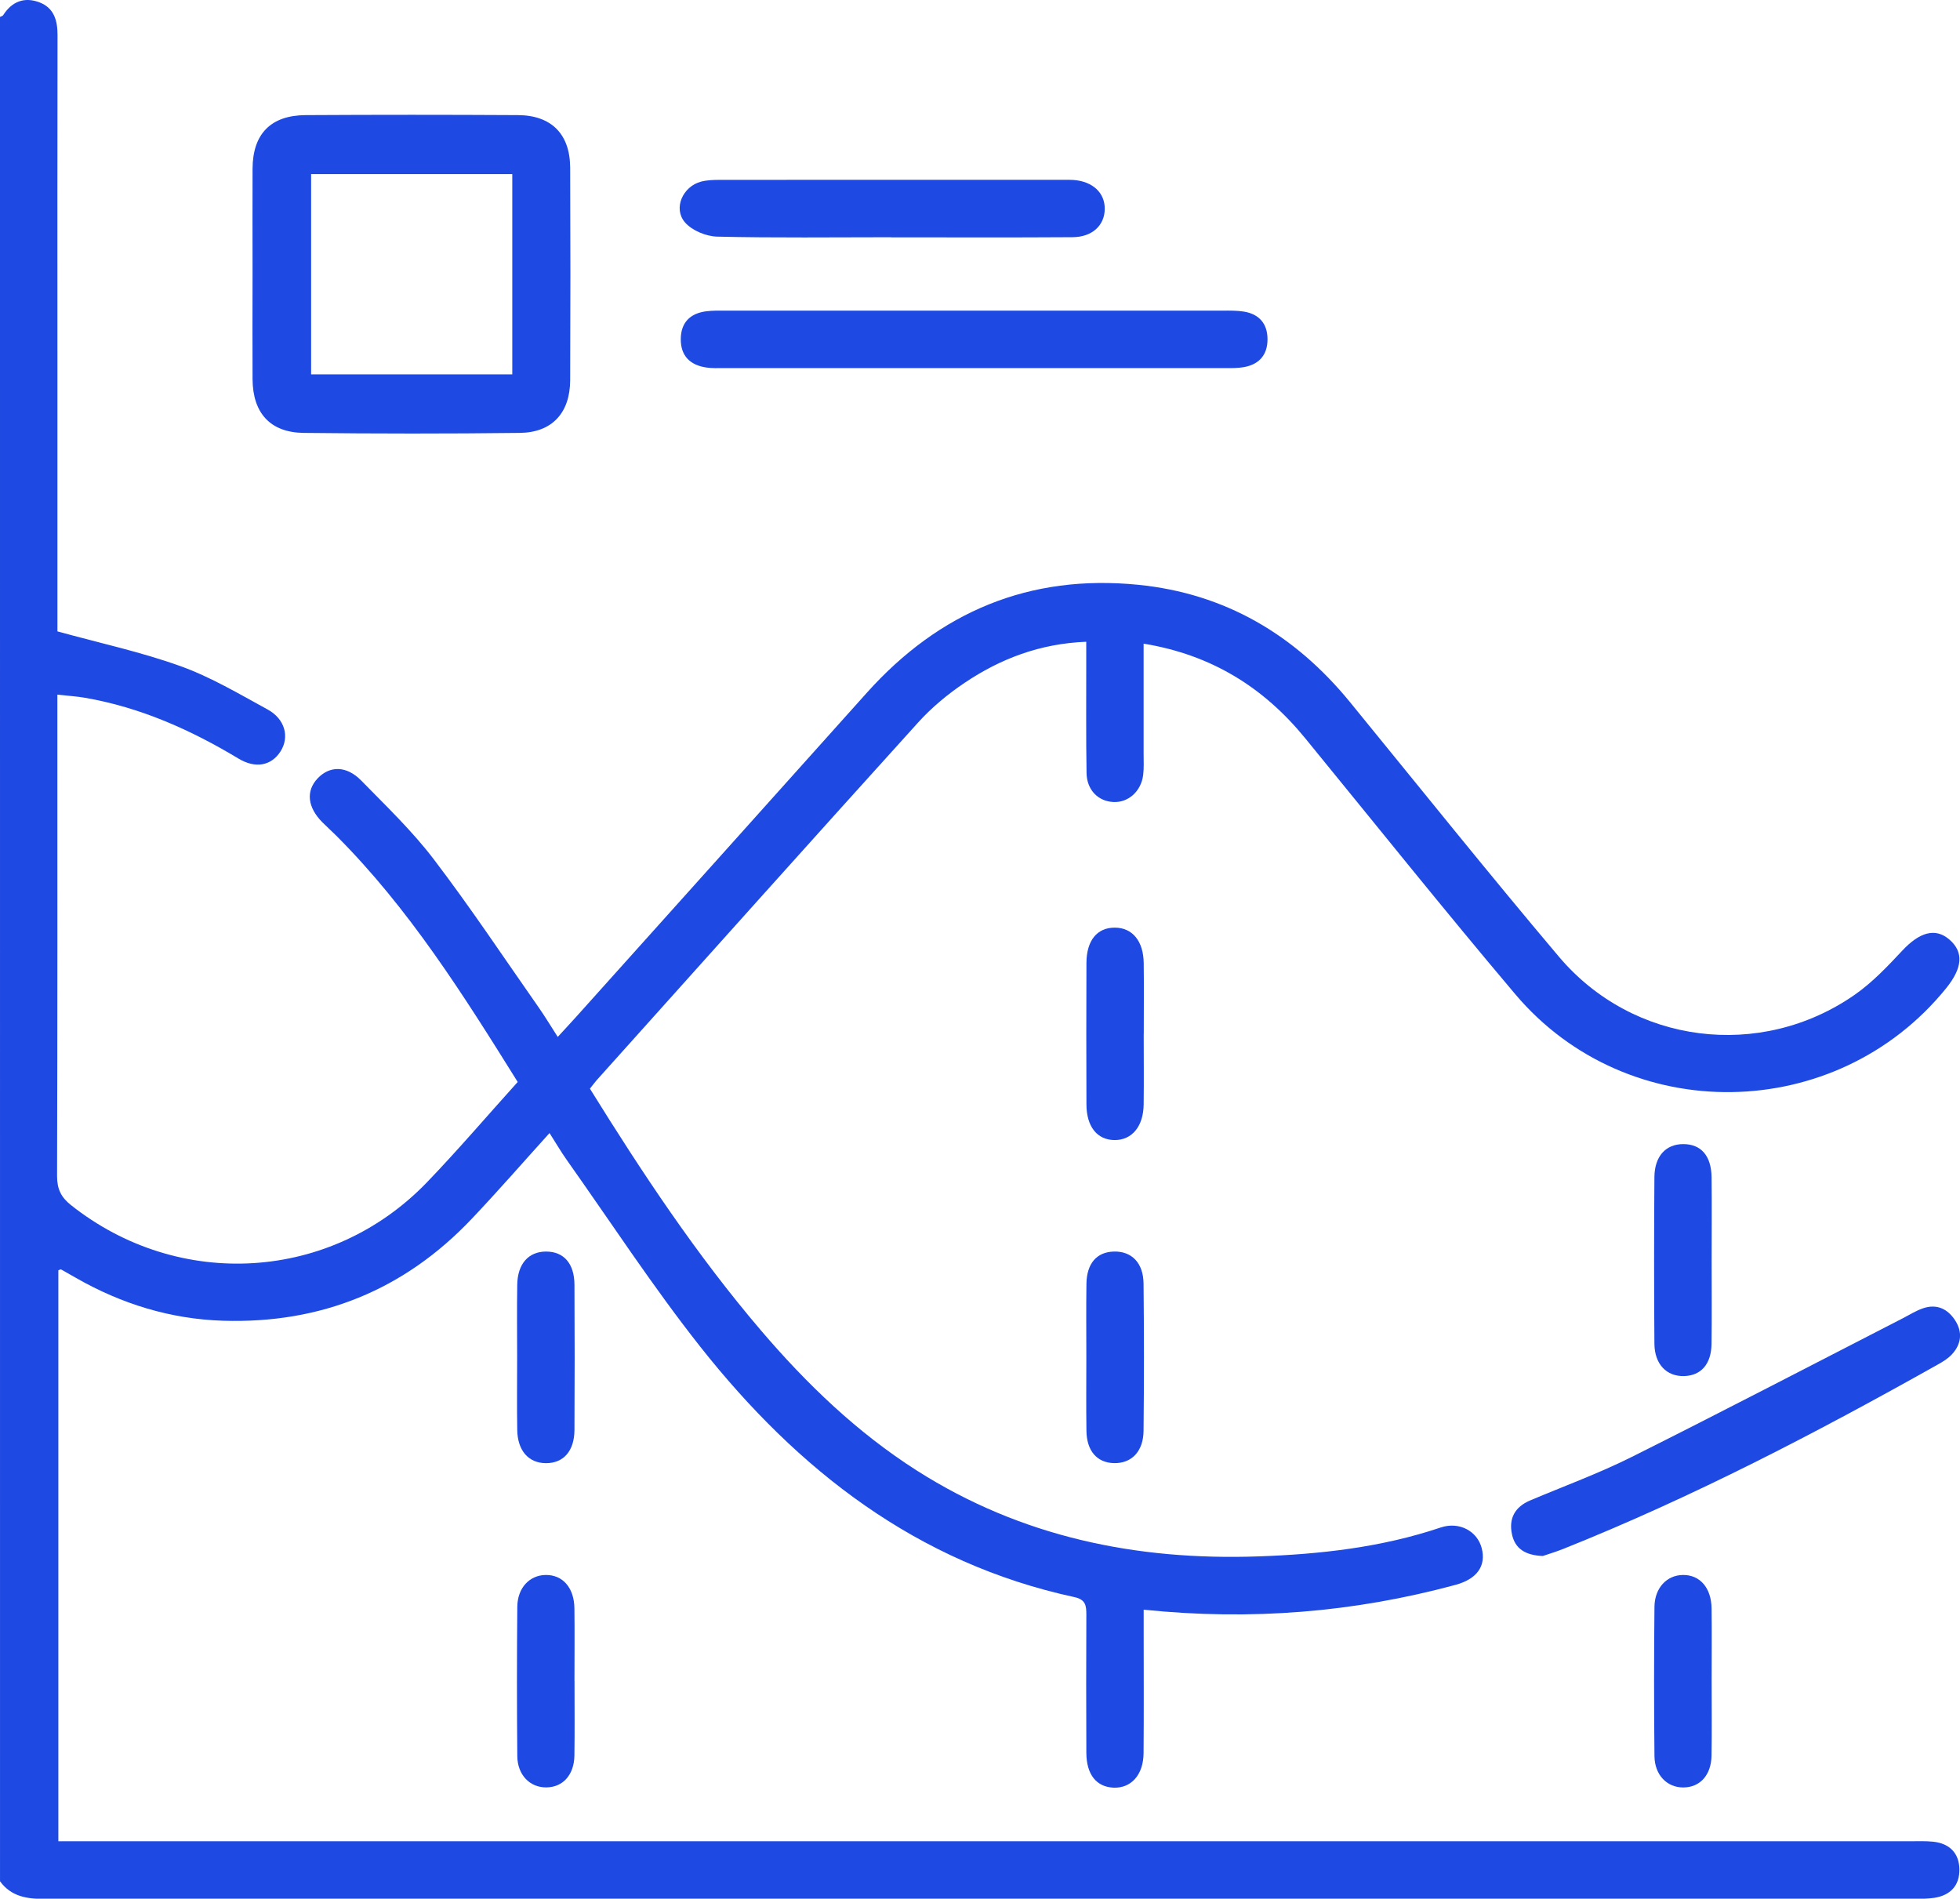
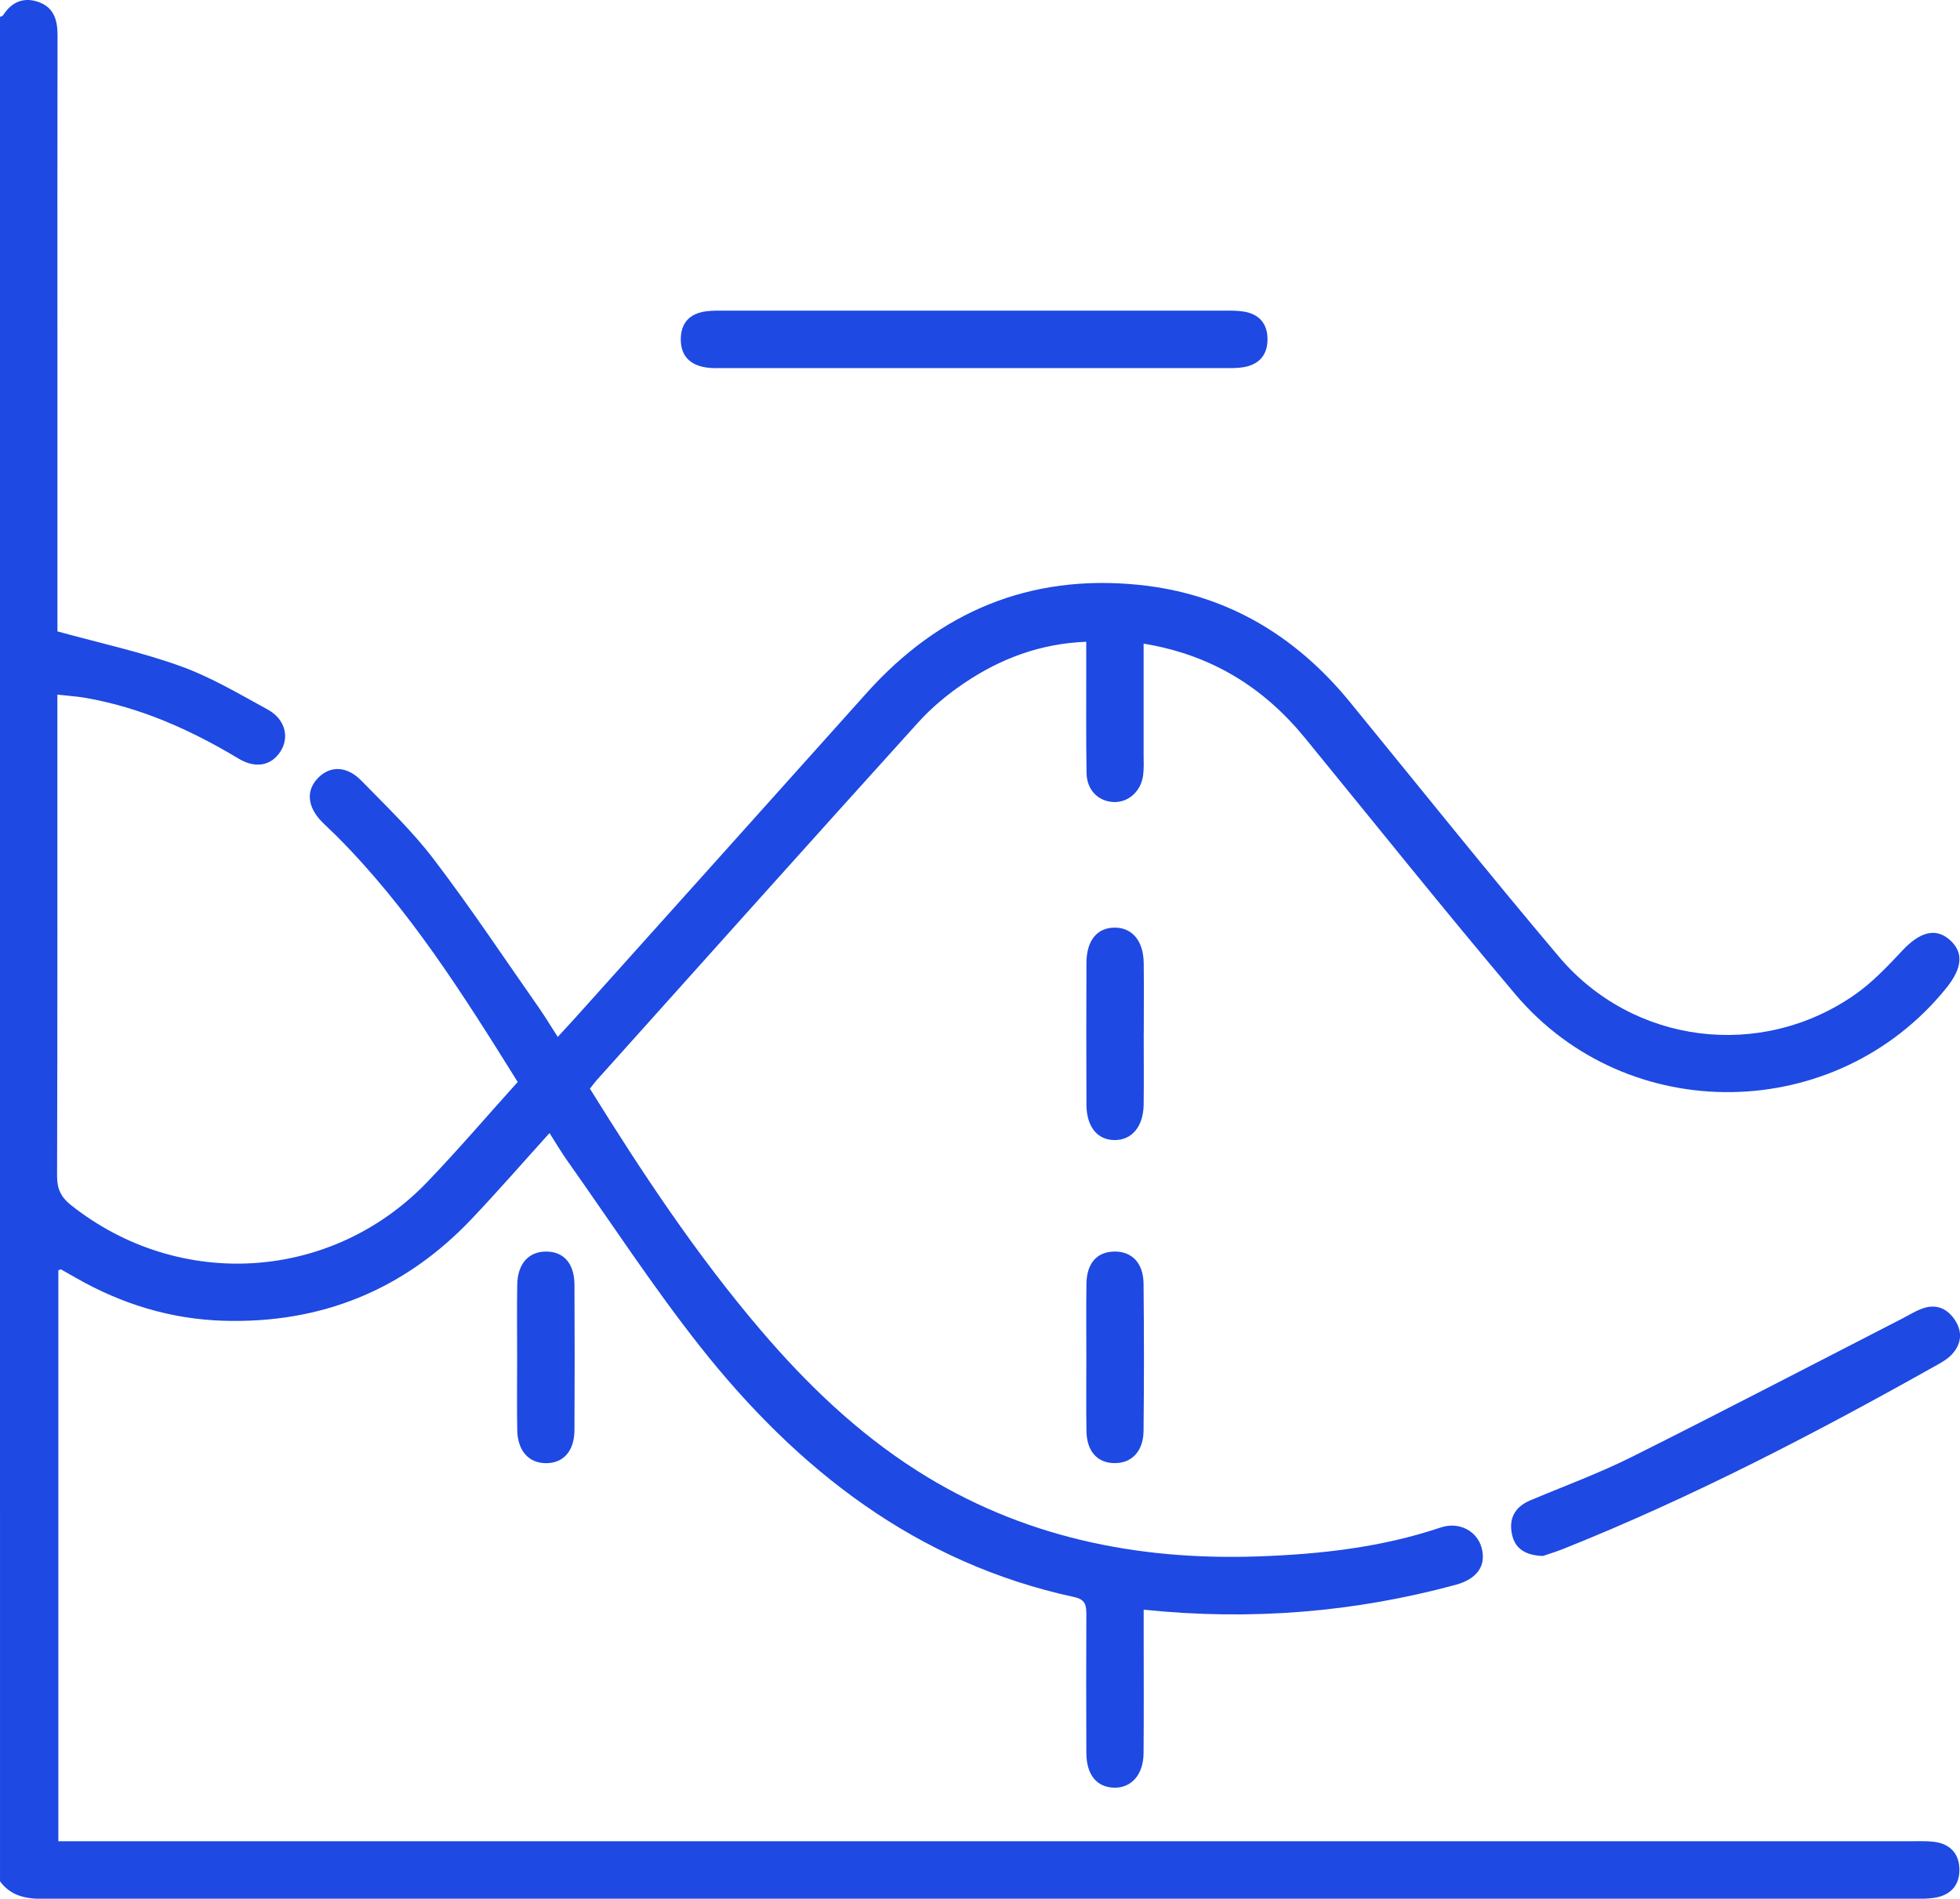
<svg xmlns="http://www.w3.org/2000/svg" id="Layer_1" data-name="Layer 1" viewBox="0 0 383.29 371.27">
  <defs>
    <style>
      .cls-1 {
        fill: #1e49e2;
        stroke-width: 0px;
      }
    </style>
  </defs>
  <path class="cls-1" d="M0,3.31c.21-.11.5-.17.62-.34C2.33.27,4.79-.65,7.71.46c2.83,1.07,3.55,3.52,3.54,6.39-.04,20.62-.02,41.25-.02,61.87,0,17.12,0,34.25,0,51.37,0,1.35,0,2.7,0,3.37,8.37,2.31,16.41,4.04,24.07,6.8,5.93,2.13,11.46,5.43,17.03,8.47,3.43,1.87,4.32,5.41,2.52,8.21-1.78,2.77-4.85,3.41-8.2,1.4-9.37-5.64-19.21-10.03-30.05-11.9-1.59-.27-3.2-.37-5.38-.61v3.79c0,30.12.03,60.24-.06,90.36,0,2.51.77,4.12,2.7,5.65,21.15,16.8,50.96,14.98,69.66-4.47,6.05-6.29,11.72-12.94,17.72-19.59-10.65-17.07-21.27-33.95-35.5-48.18-.88-.88-1.82-1.71-2.7-2.6-2.91-2.93-3.25-6.1-.95-8.56,2.36-2.52,5.66-2.55,8.55.4,4.88,4.99,9.98,9.87,14.19,15.4,7.18,9.42,13.75,19.31,20.55,29.02,1.21,1.73,2.29,3.54,3.69,5.71,1.34-1.46,2.51-2.71,3.65-3.98,18.93-21.1,37.87-42.18,56.78-63.3,14.21-15.86,31.84-23.25,53.07-21.13,16.98,1.69,30.64,9.75,41.41,22.92,13.59,16.63,27.01,33.4,40.87,49.8,14.49,17.15,39.44,20.26,57.83,7.46,3.44-2.39,6.41-5.53,9.29-8.61,3.4-3.65,6.49-4.57,9.24-2.2,2.82,2.43,2.61,5.51-.63,9.52-21.48,26.54-62.23,27.23-84.26,1.17-13.94-16.49-27.44-33.37-41.11-50.09-8.13-9.94-18.33-16.29-31.57-18.46,0,7.39,0,14.48,0,21.58,0,1.37.08,2.76-.09,4.12-.41,3.19-2.9,5.39-5.78,5.27-2.99-.12-5.24-2.34-5.29-5.67-.12-7.12-.05-14.25-.06-21.37,0-1.34,0-2.68,0-4.3-9.06.36-16.78,3.32-23.8,8.04-3.29,2.21-6.43,4.82-9.08,7.75-21.03,23.24-41.92,46.6-62.85,69.93-.41.46-.77.97-1.33,1.67,10.19,16.42,20.85,32.51,33.42,47.24,8.96,10.5,18.84,20,30.52,27.44,20.38,12.98,42.91,17.61,66.75,16.78,12.1-.42,24.09-1.75,35.68-5.65,3.63-1.22,7.15.7,8.02,4.02.93,3.54-.98,6.08-5.13,7.2-19.83,5.36-39.95,7.02-60.97,4.85,0,1.44,0,2.76,0,4.08,0,8,.05,16-.02,24-.04,4.24-2.45,6.87-5.89,6.72-3.34-.15-5.28-2.57-5.3-6.81-.04-9-.04-18,0-27,0-1.77-.12-2.97-2.34-3.45-30.78-6.65-54.06-24.81-73.12-48.91-9.27-11.73-17.47-24.31-26.12-36.53-1.15-1.62-2.15-3.35-3.4-5.3-5.18,5.73-10.08,11.36-15.21,16.77-13.2,13.93-29.5,20.52-48.61,19.93-10.26-.32-19.86-3.27-28.79-8.38-.97-.56-1.94-1.12-2.92-1.66-.07-.04-.23.07-.52.18v111.64c1.73,0,3.44,0,5.14,0,119,0,238.01,0,357.01,0,1.5,0,3-.07,4.49.09,3.19.34,5.07,2.23,5.12,5.4.05,3.17-1.78,5.11-4.94,5.58-1.23.18-2.49.18-3.73.18-121.87,0-243.74,0-365.62.04-3.51,0-6.65-.41-8.88-3.46V3.31Z" />
-   <path class="cls-1" d="M49.39,53.57c0-6.87-.03-13.74,0-20.61.04-6.78,3.57-10.41,10.39-10.45,13.84-.08,27.68-.08,41.51,0,6.56.04,10.18,3.73,10.21,10.27.06,13.86.06,27.73,0,41.59-.03,6.36-3.54,10.21-9.85,10.28-14.08.17-28.17.16-42.26,0-6.53-.07-9.96-3.88-10-10.5-.04-6.87,0-13.74,0-20.61ZM100.18,34.05h-39.34v39.15h39.34v-39.15Z" />
  <path class="cls-1" d="M190.5,60.74c16.22,0,32.43,0,48.65,0,1.37,0,2.76-.03,4.1.19,3,.49,4.62,2.37,4.62,5.42,0,3.05-1.64,4.91-4.62,5.44-1.22.22-2.48.19-3.73.19-32.68,0-65.36,0-98.05,0-1.12,0-2.26.05-3.36-.12-3.13-.46-4.99-2.25-4.98-5.51,0-3.24,1.8-5.08,4.98-5.48,1.23-.16,2.49-.13,3.73-.13,16.22,0,32.43,0,48.65,0Z" />
  <path class="cls-1" d="M301.7,304.26c-3.47-.14-5.44-1.46-6.03-4.27-.65-3.1.6-5.34,3.55-6.59,6.65-2.81,13.46-5.3,19.9-8.52,17.7-8.85,35.25-18.01,52.86-27.04,1.33-.68,2.61-1.5,4.01-1.99,2.74-.97,4.93.08,6.41,2.43,1.42,2.27,1.13,4.58-.68,6.54-.74.8-1.73,1.42-2.7,1.96-23.78,13.37-47.96,25.96-73.33,36.1-1.49.59-3.03,1.05-3.99,1.38Z" />
-   <path class="cls-1" d="M174.26,46.39c-11.34,0-22.68.15-34.01-.12-2.17-.05-4.95-1.2-6.32-2.81-2.33-2.74-.39-7,3.15-7.94,1.18-.31,2.46-.35,3.7-.35,22.42-.02,44.85-.01,67.27-.01.62,0,1.25-.02,1.87.03,3.78.28,6.17,2.52,6.12,5.71-.05,3.2-2.46,5.45-6.28,5.48-11.83.08-23.67.03-35.5.03Z" />
-   <path class="cls-1" d="M334.72,246.7c0,5.36.05,10.72-.02,16.09-.05,3.95-2.05,6.2-5.37,6.29-3.41.09-5.77-2.31-5.8-6.34-.08-10.85-.08-21.7,0-32.55.03-4.11,2.23-6.48,5.66-6.47,3.47,0,5.48,2.3,5.52,6.51.06,5.49.01,10.97.01,16.46Z" />
-   <path class="cls-1" d="M112.35,328.69c0,4.86.05,9.72-.02,14.58-.06,3.8-2.25,6.21-5.49,6.24-3.2.03-5.64-2.41-5.68-6.12-.09-9.72-.09-19.44,0-29.16.03-3.74,2.39-6.22,5.56-6.26,3.32-.04,5.56,2.5,5.61,6.52.06,4.74.01,9.47.01,14.21Z" />
-   <path class="cls-1" d="M334.72,328.72c0,4.86.06,9.72-.02,14.58-.06,3.81-2.26,6.2-5.5,6.22-3.19.02-5.62-2.41-5.66-6.15-.1-9.72-.1-19.44,0-29.16.04-3.74,2.44-6.22,5.59-6.24,3.3-.03,5.53,2.52,5.58,6.54.06,4.73.01,9.47.01,14.2Z" />
  <path class="cls-1" d="M223.66,202.17c0,4.61.05,9.22-.01,13.83-.06,4.28-2.3,6.94-5.68,6.93-3.4-.02-5.5-2.61-5.51-6.98-.03-9.22-.04-18.44,0-27.66.02-4.41,2.1-6.92,5.57-6.9,3.42.02,5.58,2.62,5.63,6.95.06,4.61.01,9.22.01,13.83Z" />
-   <path class="cls-1" d="M101.13,265.4c0-4.73-.06-9.47.02-14.2.07-4.09,2.22-6.47,5.64-6.47,3.46,0,5.53,2.33,5.55,6.49.05,9.47.05,18.94,0,28.4-.02,4.11-2.15,6.5-5.57,6.49-3.39-.01-5.56-2.43-5.62-6.51-.08-4.73-.02-9.47-.02-14.2Z" />
+   <path class="cls-1" d="M101.13,265.4c0-4.73-.06-9.47.02-14.2.07-4.09,2.22-6.47,5.64-6.47,3.46,0,5.53,2.33,5.55,6.49.05,9.47.05,18.94,0,28.4-.02,4.11-2.15,6.5-5.57,6.49-3.39-.01-5.56-2.43-5.62-6.51-.08-4.73-.02-9.47-.02-14.2" />
  <path class="cls-1" d="M212.44,265.23c0-4.73-.05-9.47.02-14.2.06-3.98,2.01-6.2,5.34-6.3,3.49-.1,5.79,2.19,5.83,6.28.1,9.59.1,19.18,0,28.77-.04,4.06-2.37,6.41-5.81,6.32-3.29-.09-5.3-2.37-5.36-6.29-.07-4.86-.02-9.72-.02-14.57Z" />
</svg>